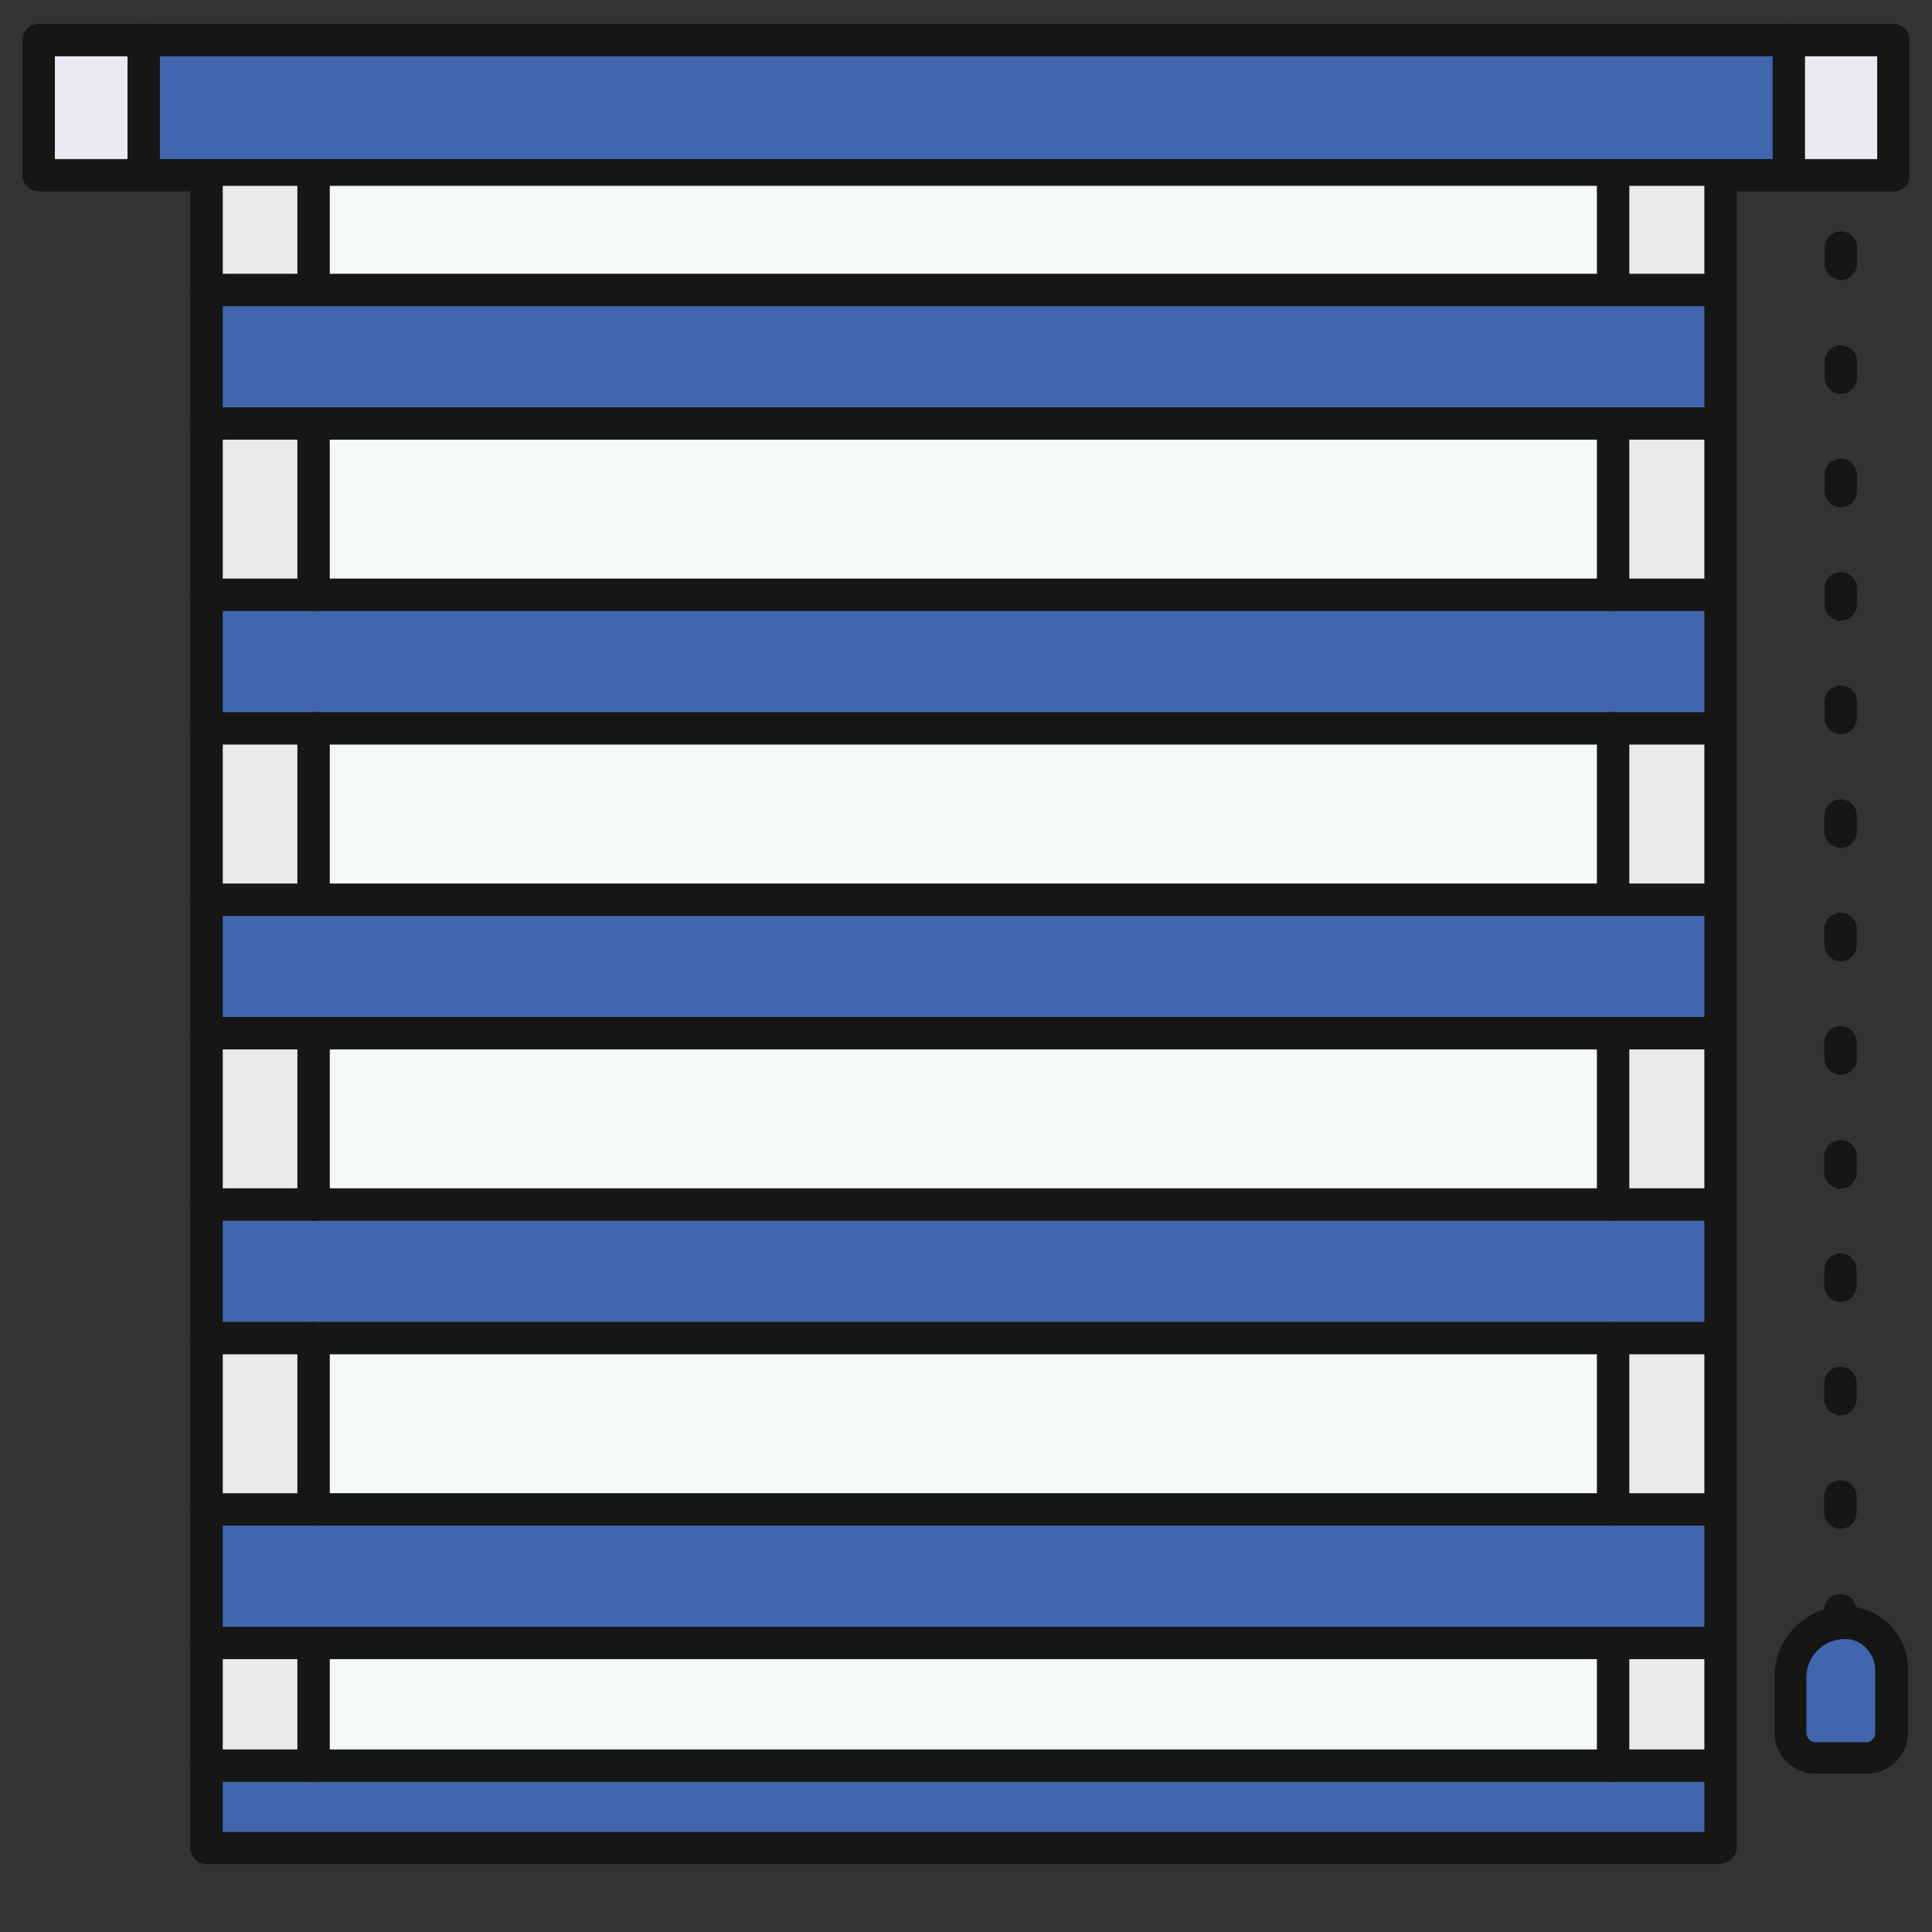
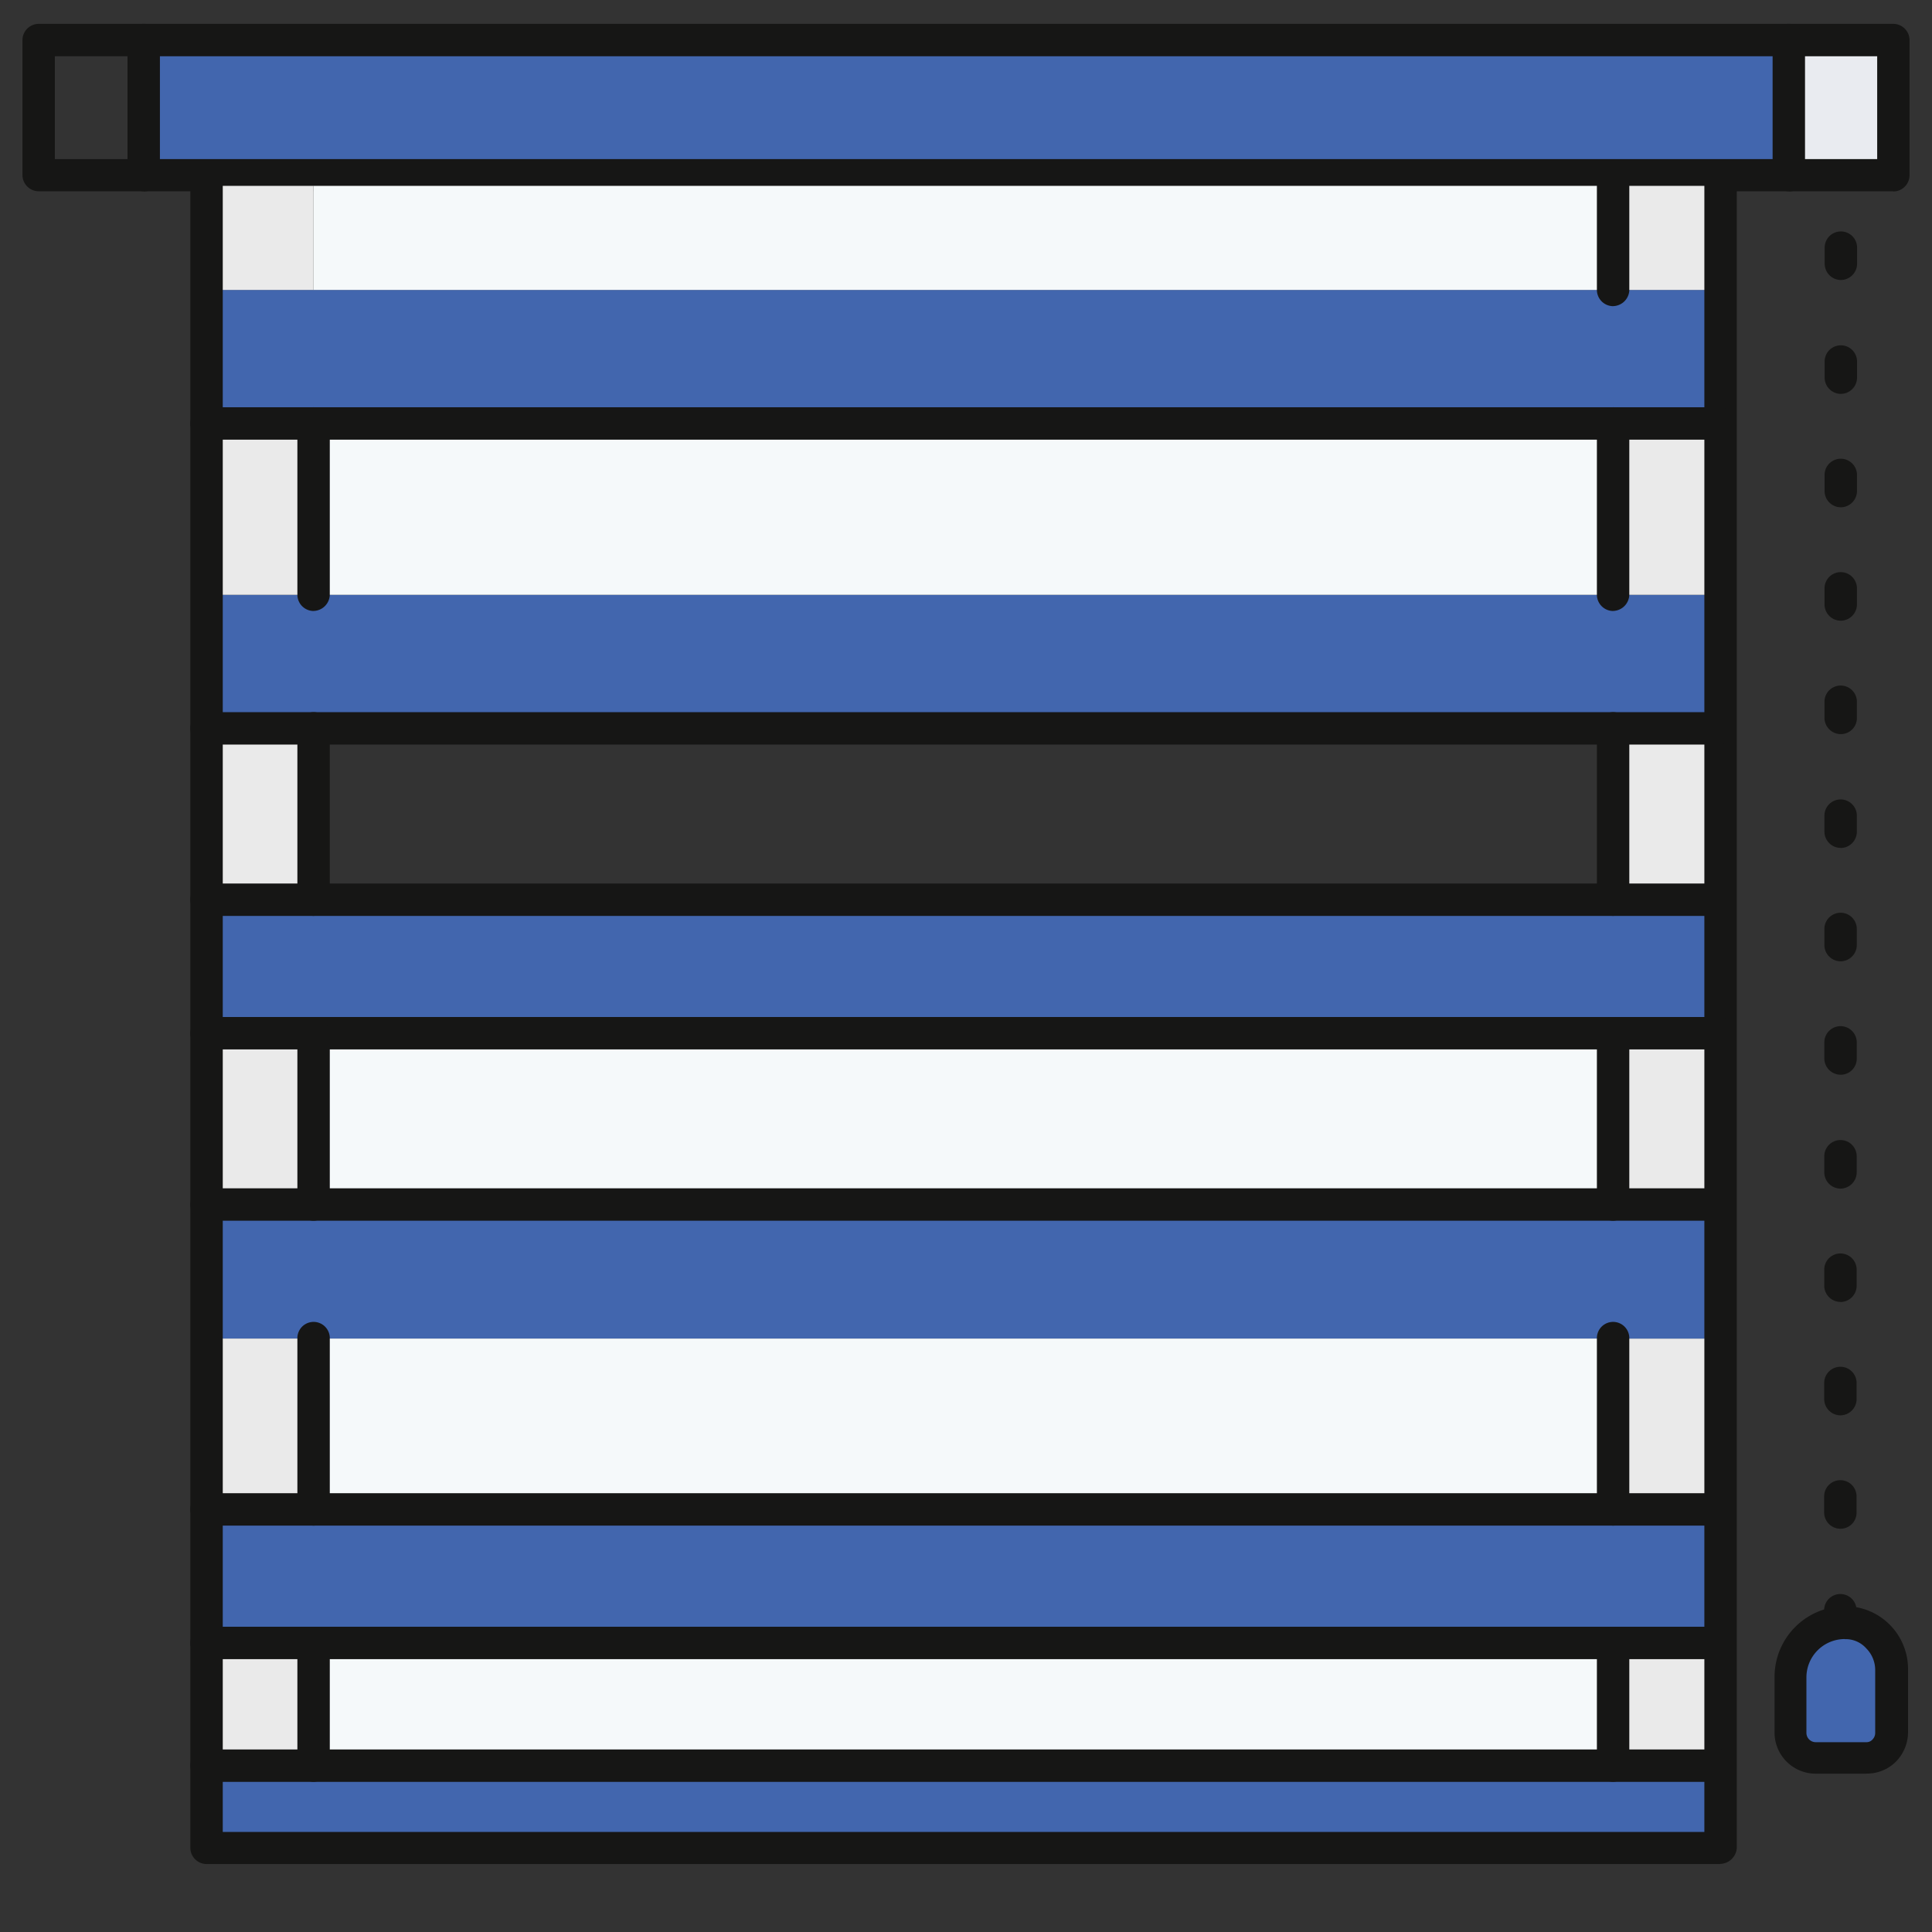
<svg xmlns="http://www.w3.org/2000/svg" width="40" height="40" viewBox="0 0 40 40">
  <rect x="0" y="0" width="40" height="40" fill="#333333" stroke="none" />
  <defs>
    <clipPath id="clip-path">
      <rect id="Rectangle_3137" data-name="Rectangle 3137" width="40" height="40" transform="translate(-5686 -7381)" fill="#fff" stroke="#707070" stroke-width="1" />
    </clipPath>
  </defs>
  <g id="Mask_Group_3652" data-name="Mask Group 3652" transform="translate(5686 7381)" clip-path="url(#clip-path)">
    <g id="Group_9089" data-name="Group 9089" transform="translate(-5685.535 -7380.506)">
      <path id="Path_28891" data-name="Path 28891" d="M362.384,333.466v1.3a.522.522,0,0,1-.152.376.516.516,0,0,1-.366.152h-1.047a.521.521,0,0,1-.518-.518v-1.149a1.126,1.126,0,0,1,1.128-1.128.945.945,0,0,1,.681.285,1,1,0,0,1,.274.681" transform="translate(-323.679 -299.392)" fill="#4266ae" />
      <rect id="Rectangle_3118" data-name="Rectangle 3118" width="2.286" height="2.667" transform="translate(36.223 0.464)" fill="#e9ebf0" />
-       <rect id="Rectangle_3119" data-name="Rectangle 3119" width="2.286" height="2.667" transform="translate(0.225 0.464)" fill="#e9ebf0" />
      <path id="Path_28892" data-name="Path 28892" d="M58.76,3.3V6.1H24.7V3.3Z" transform="translate(-22.189 -2.965)" fill="#4266ae" />
      <path id="Path_28893" data-name="Path 28893" d="M38.736,3.466H.335A.338.338,0,0,1,0,3.131V.335A.338.338,0,0,1,.335,0h38.4a.338.338,0,0,1,.335.335v2.8a.338.338,0,0,1-.335.335M.671,2.8H38.4V.671H.671Z" transform="translate(0)" fill="#161615" />
      <path id="Path_28894" data-name="Path 28894" d="M356.835,3.466a.338.338,0,0,1-.335-.335V.335a.335.335,0,1,1,.671,0v2.8a.338.338,0,0,1-.335.335" transform="translate(-320.265)" fill="#161615" />
      <path id="Path_28895" data-name="Path 28895" d="M21.735,3.466a.338.338,0,0,1-.335-.335V.335a.335.335,0,0,1,.671,0v2.8a.338.338,0,0,1-.335.335" transform="translate(-19.225)" fill="#161615" />
      <path id="Path_28896" data-name="Path 28896" d="M367.335,75.864a.338.338,0,0,1-.335-.335v-.335a.335.335,0,0,1,.671,0v.335a.332.332,0,0,1-.335.335m0-2.348a.338.338,0,0,1-.335-.335v-.335a.335.335,0,0,1,.671,0v.335a.338.338,0,0,1-.335.335m0-2.348a.338.338,0,0,1-.335-.335V70.5a.335.335,0,0,1,.671,0v.335a.338.338,0,0,1-.335.335m0-2.348a.338.338,0,0,1-.335-.335v-.335a.335.335,0,0,1,.671,0v.335a.338.338,0,0,1-.335.335m0-2.358a.338.338,0,0,1-.335-.335v-.335a.335.335,0,0,1,.671,0v.335a.332.332,0,0,1-.335.335m0-2.348a.338.338,0,0,1-.335-.335v-.335a.335.335,0,0,1,.671,0v.335a.338.338,0,0,1-.335.335m0-2.348a.338.338,0,0,1-.335-.335V61.1a.335.335,0,0,1,.671,0v.335a.338.338,0,0,1-.335.335m0-2.358a.338.338,0,0,1-.335-.335v-.335a.335.335,0,0,1,.671,0v.335a.332.332,0,0,1-.335.335m0-2.348a.338.338,0,0,1-.335-.335v-.335a.335.335,0,0,1,.671,0v.335a.338.338,0,0,1-.335.335m0-2.348a.338.338,0,0,1-.335-.335v-.335a.335.335,0,0,1,.671,0v.335a.338.338,0,0,1-.335.335m0-2.348a.338.338,0,0,1-.335-.335v-.335a.335.335,0,0,1,.671,0v.335a.338.338,0,0,1-.335.335m0-2.358a.338.338,0,0,1-.335-.335v-.335a.335.335,0,0,1,.671,0v.335a.338.338,0,0,1-.335.335" transform="translate(-329.698 -44.707)" fill="#161615" />
      <path id="Path_28897" data-name="Path 28897" d="M367.335,327.444a.338.338,0,0,1-.335-.335v-.173a.335.335,0,0,1,.671,0v.173a.338.338,0,0,1-.335.335" transform="translate(-329.698 -294.092)" fill="#161615" />
      <path id="Path_28898" data-name="Path 28898" d="M358.8,332.566h-1.047a.852.852,0,0,1-.854-.854v-1.149a1.464,1.464,0,0,1,1.464-1.464,1.3,1.3,0,0,1,1.3,1.311v1.3a.871.871,0,0,1-.254.61.844.844,0,0,1-.61.244m-.447-2.785a.794.794,0,0,0-.793.793v1.149a.193.193,0,0,0,.193.193H358.8a.164.164,0,0,0,.132-.061.193.193,0,0,0,.051-.132v-1.3a.638.638,0,0,0-.183-.447.571.571,0,0,0-.447-.193" transform="translate(-320.624 -296.338)" fill="#161615" />
      <path id="Path_28899" data-name="Path 28899" d="M68.836,354.8v1.7H37.5v-1.7H68.836Z" transform="translate(-33.689 -318.738)" fill="#4266ae" />
      <rect id="Rectangle_3120" data-name="Rectangle 3120" width="2.216" height="2.531" transform="translate(32.932 33.531)" fill="#eaeaea" />
      <path id="Path_28900" data-name="Path 28900" d="M68.836,302.7v2.765H37.5V302.7H68.836Z" transform="translate(-33.689 -271.933)" fill="#4266ae" />
      <rect id="Rectangle_3121" data-name="Rectangle 3121" width="2.216" height="3.547" transform="translate(32.932 27.22)" fill="#eaeaea" />
      <path id="Path_28901" data-name="Path 28901" d="M68.836,240.5v2.775H37.5V240.5H68.836Z" transform="translate(-33.689 -216.055)" fill="#4266ae" />
      <rect id="Rectangle_3122" data-name="Rectangle 3122" width="2.216" height="3.547" transform="translate(32.932 20.908)" fill="#eaeaea" />
      <path id="Path_28902" data-name="Path 28902" d="M68.836,178.4v2.775H37.5V178.4H68.836Z" transform="translate(-33.689 -160.267)" fill="#4266ae" />
      <rect id="Rectangle_3123" data-name="Rectangle 3123" width="2.216" height="3.547" transform="translate(32.932 14.586)" fill="#eaeaea" />
      <path id="Path_28903" data-name="Path 28903" d="M68.836,116.3v2.765H37.5V116.3H68.836Z" transform="translate(-33.689 -104.479)" fill="#4266ae" />
      <rect id="Rectangle_3124" data-name="Rectangle 3124" width="2.216" height="3.547" transform="translate(32.932 8.274)" fill="#eaeaea" />
      <path id="Path_28904" data-name="Path 28904" d="M68.836,54.2v2.765H37.5V54.2H68.836Z" transform="translate(-33.689 -48.691)" fill="#4266ae" />
      <rect id="Rectangle_3125" data-name="Rectangle 3125" width="2.216" height="2.155" transform="translate(32.932 3.354)" fill="#eaeaea" />
      <rect id="Rectangle_3126" data-name="Rectangle 3126" width="26.905" height="2.531" transform="translate(6.027 33.531)" fill="#f5f9fa" />
      <rect id="Rectangle_3127" data-name="Rectangle 3127" width="26.905" height="3.547" transform="translate(6.027 27.22)" fill="#f5f9fa" />
      <rect id="Rectangle_3128" data-name="Rectangle 3128" width="26.905" height="3.547" transform="translate(6.027 20.908)" fill="#f5f9fa" />
-       <rect id="Rectangle_3129" data-name="Rectangle 3129" width="26.905" height="3.547" transform="translate(6.027 14.586)" fill="#f5f9fa" />
      <rect id="Rectangle_3130" data-name="Rectangle 3130" width="26.905" height="3.547" transform="translate(6.027 8.274)" fill="#f5f9fa" />
      <path id="Path_28905" data-name="Path 28905" d="M86.2,33v2.155H59.3V33H86.2Z" transform="translate(-53.273 -29.646)" fill="#f5f9fa" />
      <rect id="Rectangle_3131" data-name="Rectangle 3131" width="2.216" height="2.531" transform="translate(3.811 33.531)" fill="#eaeaea" />
      <rect id="Rectangle_3132" data-name="Rectangle 3132" width="2.216" height="3.547" transform="translate(3.811 27.22)" fill="#eaeaea" />
      <rect id="Rectangle_3133" data-name="Rectangle 3133" width="2.216" height="3.547" transform="translate(3.811 20.908)" fill="#eaeaea" />
      <rect id="Rectangle_3134" data-name="Rectangle 3134" width="2.216" height="3.547" transform="translate(3.811 14.586)" fill="#eaeaea" />
      <rect id="Rectangle_3135" data-name="Rectangle 3135" width="2.216" height="3.547" transform="translate(3.811 8.274)" fill="#eaeaea" />
      <rect id="Rectangle_3136" data-name="Rectangle 3136" width="2.216" height="2.155" transform="translate(3.811 3.354)" fill="#eaeaea" />
      <path id="Path_28906" data-name="Path 28906" d="M65.871,64.6H34.535a.338.338,0,0,1-.335-.335V29.835a.335.335,0,0,1,.671,0v34.1H65.546v-34.1a.335.335,0,1,1,.671,0V64.272a.353.353,0,0,1-.346.325" transform="translate(-30.724 -26.501)" fill="#161615" />
      <path id="Path_28907" data-name="Path 28907" d="M65.871,352.171H34.535a.335.335,0,1,1,0-.671H65.871a.335.335,0,1,1,0,.671" transform="translate(-30.724 -315.773)" fill="#161615" />
-       <path id="Path_28908" data-name="Path 28908" d="M65.871,51.571H34.535a.335.335,0,1,1,0-.671H65.871a.335.335,0,1,1,0,.671" transform="translate(-30.724 -45.726)" fill="#161615" />
      <path id="Path_28909" data-name="Path 28909" d="M65.871,78.771H34.535a.335.335,0,1,1,0-.671H65.871a.335.335,0,1,1,0,.671" transform="translate(-30.724 -70.162)" fill="#161615" />
-       <path id="Path_28910" data-name="Path 28910" d="M65.871,113.671H34.535a.335.335,0,0,1,0-.671H65.871a.335.335,0,1,1,0,.671" transform="translate(-30.724 -101.515)" fill="#161615" />
+       <path id="Path_28910" data-name="Path 28910" d="M65.871,113.671H34.535H65.871a.335.335,0,1,1,0,.671" transform="translate(-30.724 -101.515)" fill="#161615" />
      <path id="Path_28911" data-name="Path 28911" d="M65.871,140.871H34.535a.335.335,0,1,1,0-.671H65.871a.335.335,0,1,1,0,.671" transform="translate(-30.724 -125.95)" fill="#161615" />
      <path id="Path_28912" data-name="Path 28912" d="M65.871,175.771H34.535a.335.335,0,1,1,0-.671H65.871a.335.335,0,1,1,0,.671" transform="translate(-30.724 -157.302)" fill="#161615" />
      <path id="Path_28913" data-name="Path 28913" d="M65.871,202.971H34.535a.335.335,0,1,1,0-.671H65.871a.335.335,0,1,1,0,.671" transform="translate(-30.724 -181.738)" fill="#161615" />
      <path id="Path_28914" data-name="Path 28914" d="M65.871,237.871H34.535a.335.335,0,1,1,0-.671H65.871a.335.335,0,1,1,0,.671" transform="translate(-30.724 -213.091)" fill="#161615" />
-       <path id="Path_28915" data-name="Path 28915" d="M65.871,265.071H34.535a.335.335,0,1,1,0-.671H65.871a.335.335,0,1,1,0,.671" transform="translate(-30.724 -237.526)" fill="#161615" />
      <path id="Path_28916" data-name="Path 28916" d="M65.871,299.971H34.535a.335.335,0,0,1,0-.671H65.871a.338.338,0,0,1,.335.336.332.332,0,0,1-.335.335" transform="translate(-30.724 -268.879)" fill="#161615" />
      <path id="Path_28917" data-name="Path 28917" d="M65.871,327.171H34.535a.335.335,0,1,1,0-.671H65.871a.338.338,0,0,1,.335.335.332.332,0,0,1-.335.335" transform="translate(-30.724 -293.314)" fill="#161615" />
      <path id="Path_28918" data-name="Path 28918" d="M321.035,82.318a.338.338,0,0,1-.335-.335V78.435a.335.335,0,1,1,.671,0v3.547a.345.345,0,0,1-.335.335" transform="translate(-288.103 -70.162)" fill="#161615" />
      <path id="Path_28919" data-name="Path 28919" d="M56.335,82.318A.338.338,0,0,1,56,81.983V78.435a.335.335,0,1,1,.671,0v3.547a.345.345,0,0,1-.335.335" transform="translate(-50.308 -70.162)" fill="#161615" />
      <path id="Path_28920" data-name="Path 28920" d="M321.035,206.518a.338.338,0,0,1-.335-.335v-3.547a.335.335,0,0,1,.671,0v3.547a.345.345,0,0,1-.335.335" transform="translate(-288.103 -181.738)" fill="#161615" />
      <path id="Path_28921" data-name="Path 28921" d="M56.335,206.518a.338.338,0,0,1-.335-.335v-3.547a.335.335,0,0,1,.671,0v3.547a.345.345,0,0,1-.335.335" transform="translate(-50.308 -181.738)" fill="#161615" />
      <path id="Path_28922" data-name="Path 28922" d="M321.035,329.8a.338.338,0,0,1-.335-.335v-2.531a.335.335,0,1,1,.671,0v2.531a.345.345,0,0,1-.335.335" transform="translate(-288.103 -293.404)" fill="#161615" />
      <path id="Path_28923" data-name="Path 28923" d="M56.335,329.8a.338.338,0,0,1-.335-.335v-2.531a.335.335,0,1,1,.671,0v2.531a.345.345,0,0,1-.335.335" transform="translate(-50.308 -293.404)" fill="#161615" />
      <path id="Path_28924" data-name="Path 28924" d="M321.035,268.618a.338.338,0,0,1-.335-.335v-3.547a.335.335,0,0,1,.671,0v3.547a.338.338,0,0,1-.335.335" transform="translate(-288.103 -237.526)" fill="#161615" />
      <path id="Path_28925" data-name="Path 28925" d="M56.335,268.618a.338.338,0,0,1-.335-.335v-3.547a.335.335,0,0,1,.671,0v3.547a.338.338,0,0,1-.335.335" transform="translate(-50.308 -237.526)" fill="#161615" />
      <path id="Path_28926" data-name="Path 28926" d="M321.035,144.418a.338.338,0,0,1-.335-.335v-3.547a.335.335,0,0,1,.671,0v3.547a.345.345,0,0,1-.335.335" transform="translate(-288.103 -125.95)" fill="#161615" />
      <path id="Path_28927" data-name="Path 28927" d="M56.335,144.418a.338.338,0,0,1-.335-.335v-3.547a.335.335,0,0,1,.671,0v3.547a.345.345,0,0,1-.335.335" transform="translate(-50.308 -125.95)" fill="#161615" />
      <path id="Path_28928" data-name="Path 28928" d="M321.035,32.346a.338.338,0,0,1-.335-.335V29.835a.335.335,0,0,1,.671,0v2.185a.344.344,0,0,1-.335.325" transform="translate(-288.103 -26.501)" fill="#161615" />
-       <path id="Path_28929" data-name="Path 28929" d="M56.335,32.346A.338.338,0,0,1,56,32.011V29.835a.335.335,0,1,1,.671,0v2.185a.344.344,0,0,1-.335.325" transform="translate(-50.308 -26.501)" fill="#161615" />
    </g>
  </g>
</svg>